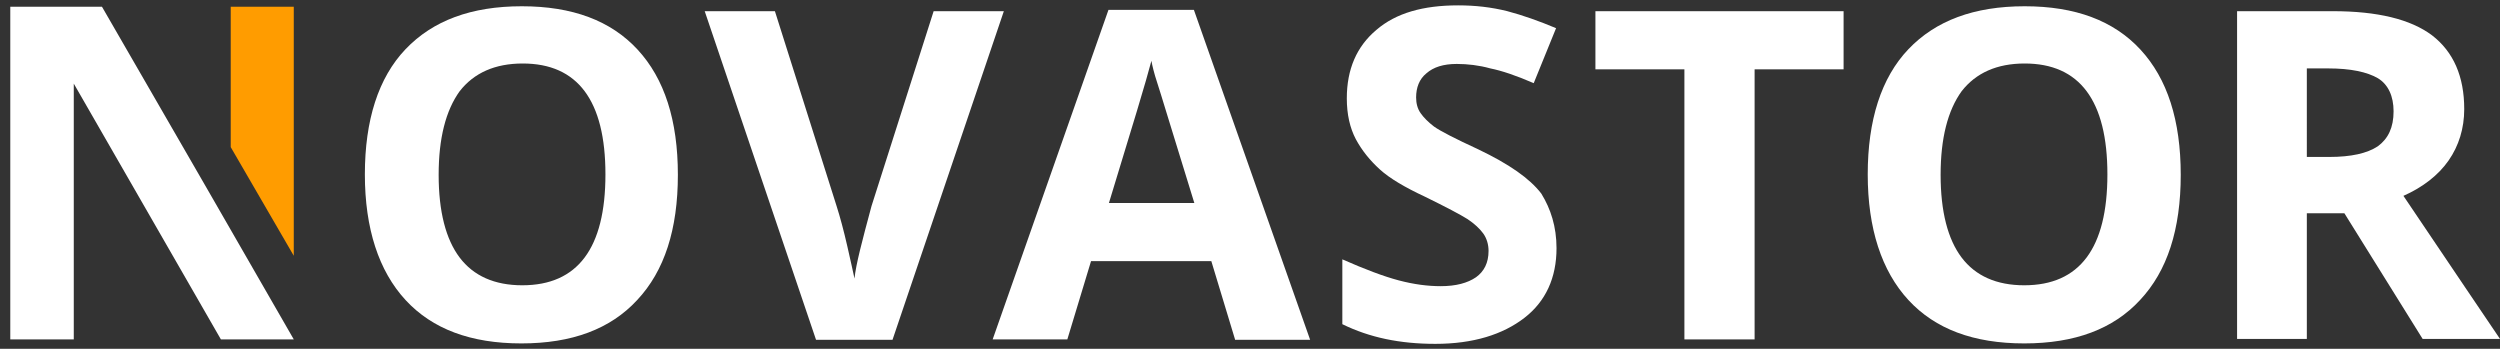
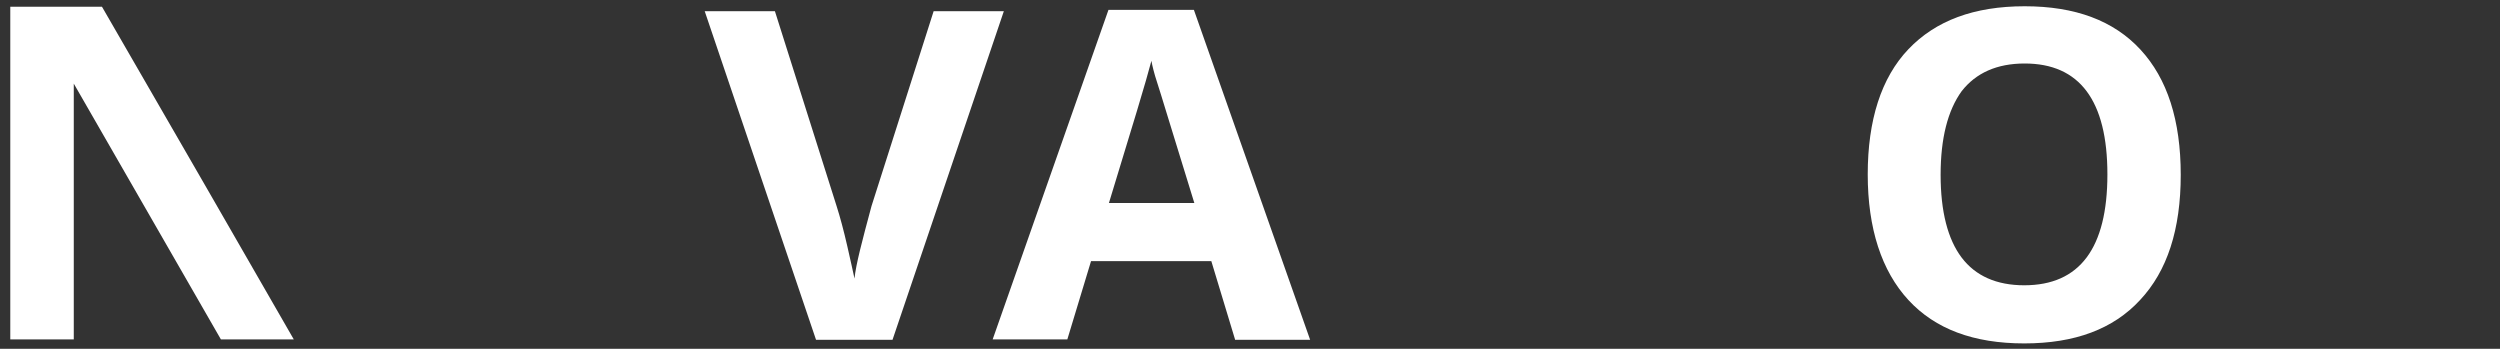
<svg xmlns="http://www.w3.org/2000/svg" version="1.1" id="Ebene_1" x="0px" y="0px" viewBox="0 0 559.1 78" style="enable-background:new 0 0 559.1 78;" xml:space="preserve">
  <rect x="0" y="0" width="559.1" height="78" fill="#333333" stroke="none" />
  <style type="text/css">
	.st0{fill:#FFFFFF;}
	.st1{fill:#FF9C00;}
</style>
-   <path class="st0" d="M151.6,39.1c0,12.2-3,21.5-9.1,28c-6,6.5-14.6,9.7-25.9,9.7s-19.9-3.2-25.9-9.7c-6-6.5-9.1-16-9.1-28.1  s3-21.6,9.1-28c6.1-6.4,14.7-9.6,26-9.6s19.9,3.2,25.9,9.7S151.6,26.9,151.6,39.1z M98.1,39.1c0,8.2,1.6,14.4,4.7,18.5  c3.1,4.1,7.8,6.2,14,6.2c12.4,0,18.6-8.3,18.6-24.8s-6.2-24.8-18.5-24.8c-6.2,0-10.9,2.1-14.1,6.2C99.7,24.7,98.1,30.9,98.1,39.1z" />
  <path class="st0" d="M208.8,2.5h15.7L199.6,76h-17.1L157.6,2.5h15.7l13.8,43.6c0.8,2.5,1.6,5.5,2.4,9c0.8,3.4,1.3,5.9,1.6,7.2  c0.3-3.1,1.7-8.4,3.8-16.2L208.8,2.5z" />
  <path class="st0" d="M276.2,75.9l-5.3-17.5H244l-5.3,17.5H222l25.9-73.7H267L293,76h-16.8V75.9z M267.1,45.4  c-4.9-15.8-7.6-24.8-8.3-26.9s-1.1-3.8-1.3-4.9c-1.1,4.3-4.3,14.8-9.5,31.8H267.1z" />
-   <path class="st0" d="M348.1,55.5c0,6.6-2.4,11.9-7.2,15.6s-11.4,5.8-19.9,5.8c-7.9,0-14.7-1.4-20.8-4.4V58c5,2.2,9.2,3.8,12.6,4.7  c3.4,0.9,6.5,1.3,9.4,1.3c3.4,0,6-0.7,7.9-2c1.8-1.3,2.8-3.2,2.8-5.9c0-1.4-0.4-2.8-1.2-3.9s-2-2.2-3.5-3.2c-1.6-1-4.8-2.7-9.5-5  c-4.5-2.1-7.9-4.1-10.1-6.1c-2.2-2-4-4.2-5.4-6.8c-1.3-2.5-2-5.5-2-9.1c0-6.5,2.2-11.6,6.6-15.3c4.4-3.8,10.5-5.5,18.3-5.5  c3.8,0,7.4,0.4,11,1.3c3.4,0.9,7.1,2.2,10.9,3.8l-5,12.3c-3.9-1.7-7.2-2.8-9.7-3.3c-2.5-0.7-5.1-1-7.5-1c-3,0-5.2,0.7-6.8,2.1  c-1.6,1.3-2.3,3.2-2.3,5.4c0,1.3,0.3,2.5,1,3.5c0.7,1,1.7,2,3,3c1.4,1,4.7,2.7,9.9,5.1c6.9,3.3,11.5,6.5,14.1,9.9  C346.8,46.7,348.1,50.7,348.1,55.5z" />
-   <path class="st0" d="M392.3,75.9h-15.6V15.5h-19.9v-13h55.5v13h-19.9V75.9z" />
  <path class="st0" d="M487.7,39.1c0,12.2-3,21.5-9.1,28c-6,6.5-14.6,9.7-25.9,9.7c-11.3,0-19.9-3.2-25.9-9.7c-6-6.5-9.1-16-9.1-28.1  s3-21.6,9.1-28s14.7-9.6,26-9.6s19.9,3.2,25.9,9.7C484.7,17.6,487.7,26.9,487.7,39.1z M434,39.1c0,8.2,1.6,14.4,4.7,18.5  c3.1,4.1,7.8,6.2,14,6.2c12.4,0,18.6-8.3,18.6-24.8s-6.2-24.8-18.5-24.8c-6.2,0-10.9,2.1-14.1,6.2C435.6,24.7,434,30.9,434,39.1z" />
-   <path class="st0" d="M515.9,47.7v28.1h-15.6V2.5h21.4c10,0,17.4,1.8,22.2,5.4c4.8,3.7,7.2,9.2,7.2,16.5c0,4.3-1.2,8.2-3.5,11.5  c-2.3,3.3-5.8,6-10.1,7.9c11.1,16.5,18.3,27.1,21.6,32h-17.3l-17.5-28.1H515.9z M515.9,35.1h5c4.9,0,8.5-0.8,10.9-2.4  c2.3-1.7,3.5-4.2,3.5-7.8c0-3.4-1.2-6-3.5-7.4c-2.4-1.4-6.1-2.2-11.1-2.2h-4.8V35.1z" />
-   <polygon class="st1" points="65.7,57.2 65.7,1.5 51.6,1.5 51.6,32.9 " />
  <polygon class="st0" points="45.9,41.5 22.8,1.5 16.5,1.5 15.2,1.5 2.3,1.5 2.3,75.9 16.5,75.9 16.5,18.7 49.4,75.9 54.3,75.9   59.4,75.9 65.7,75.9 " />
</svg>